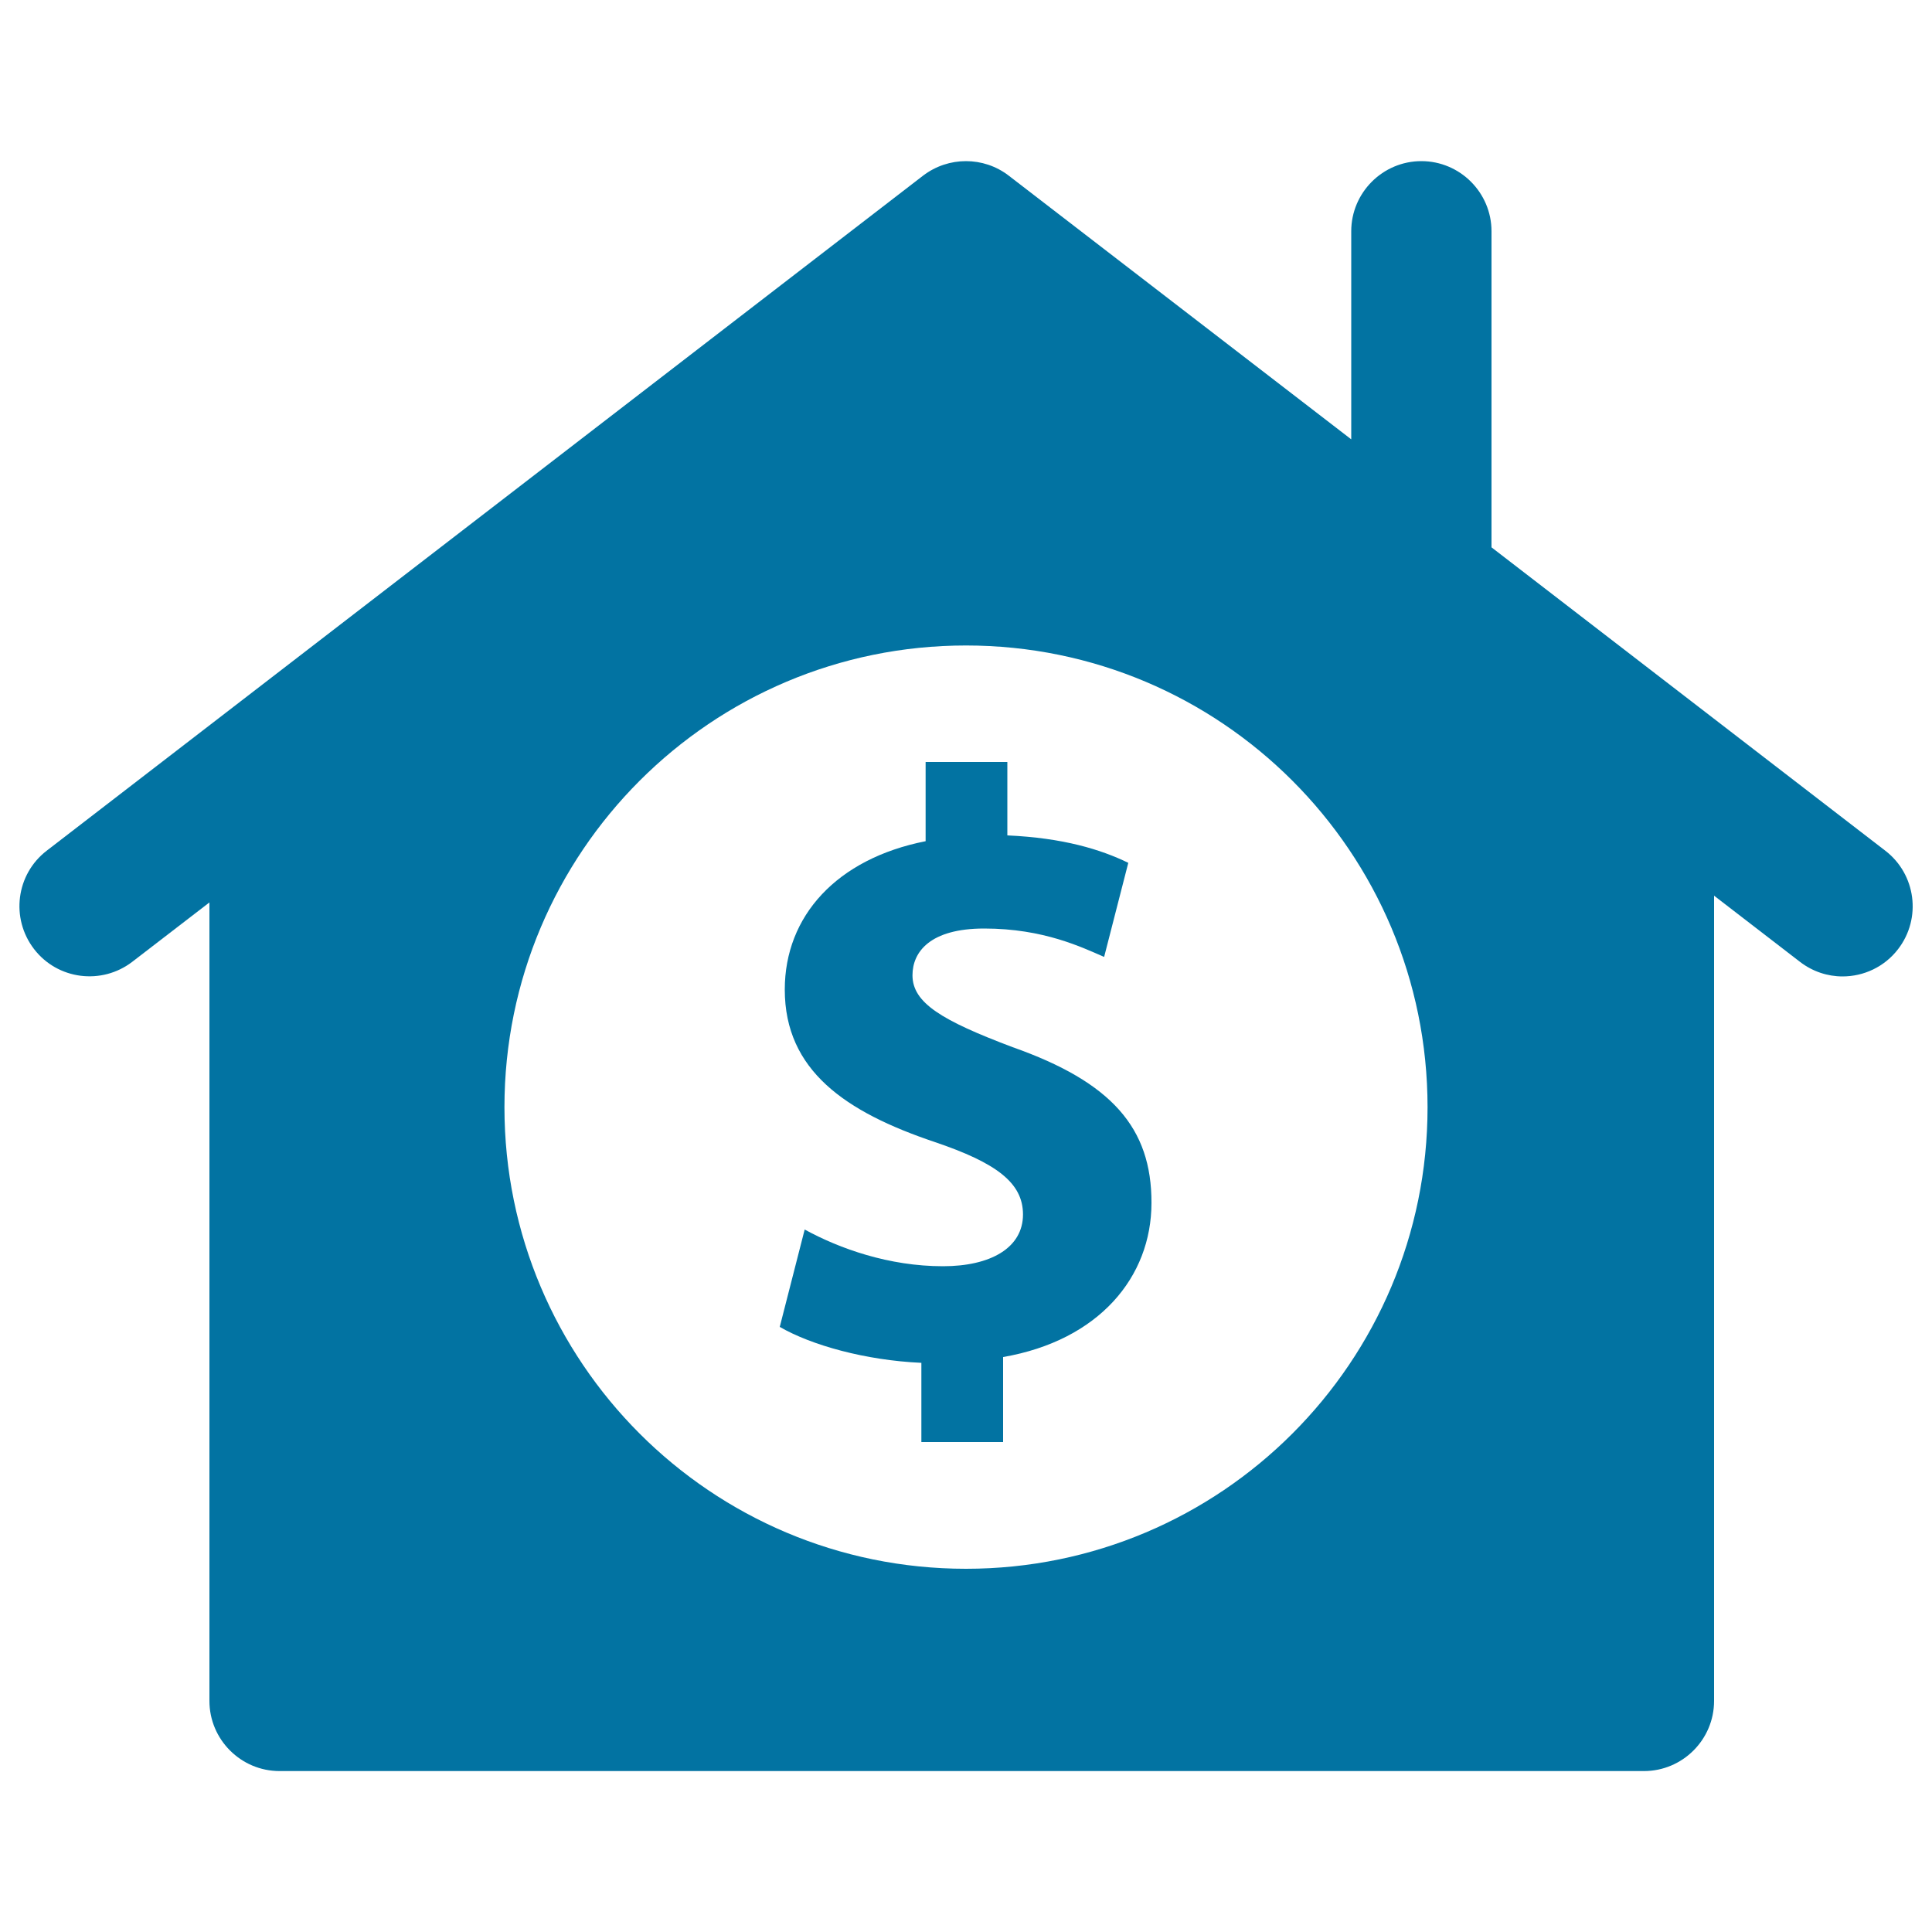
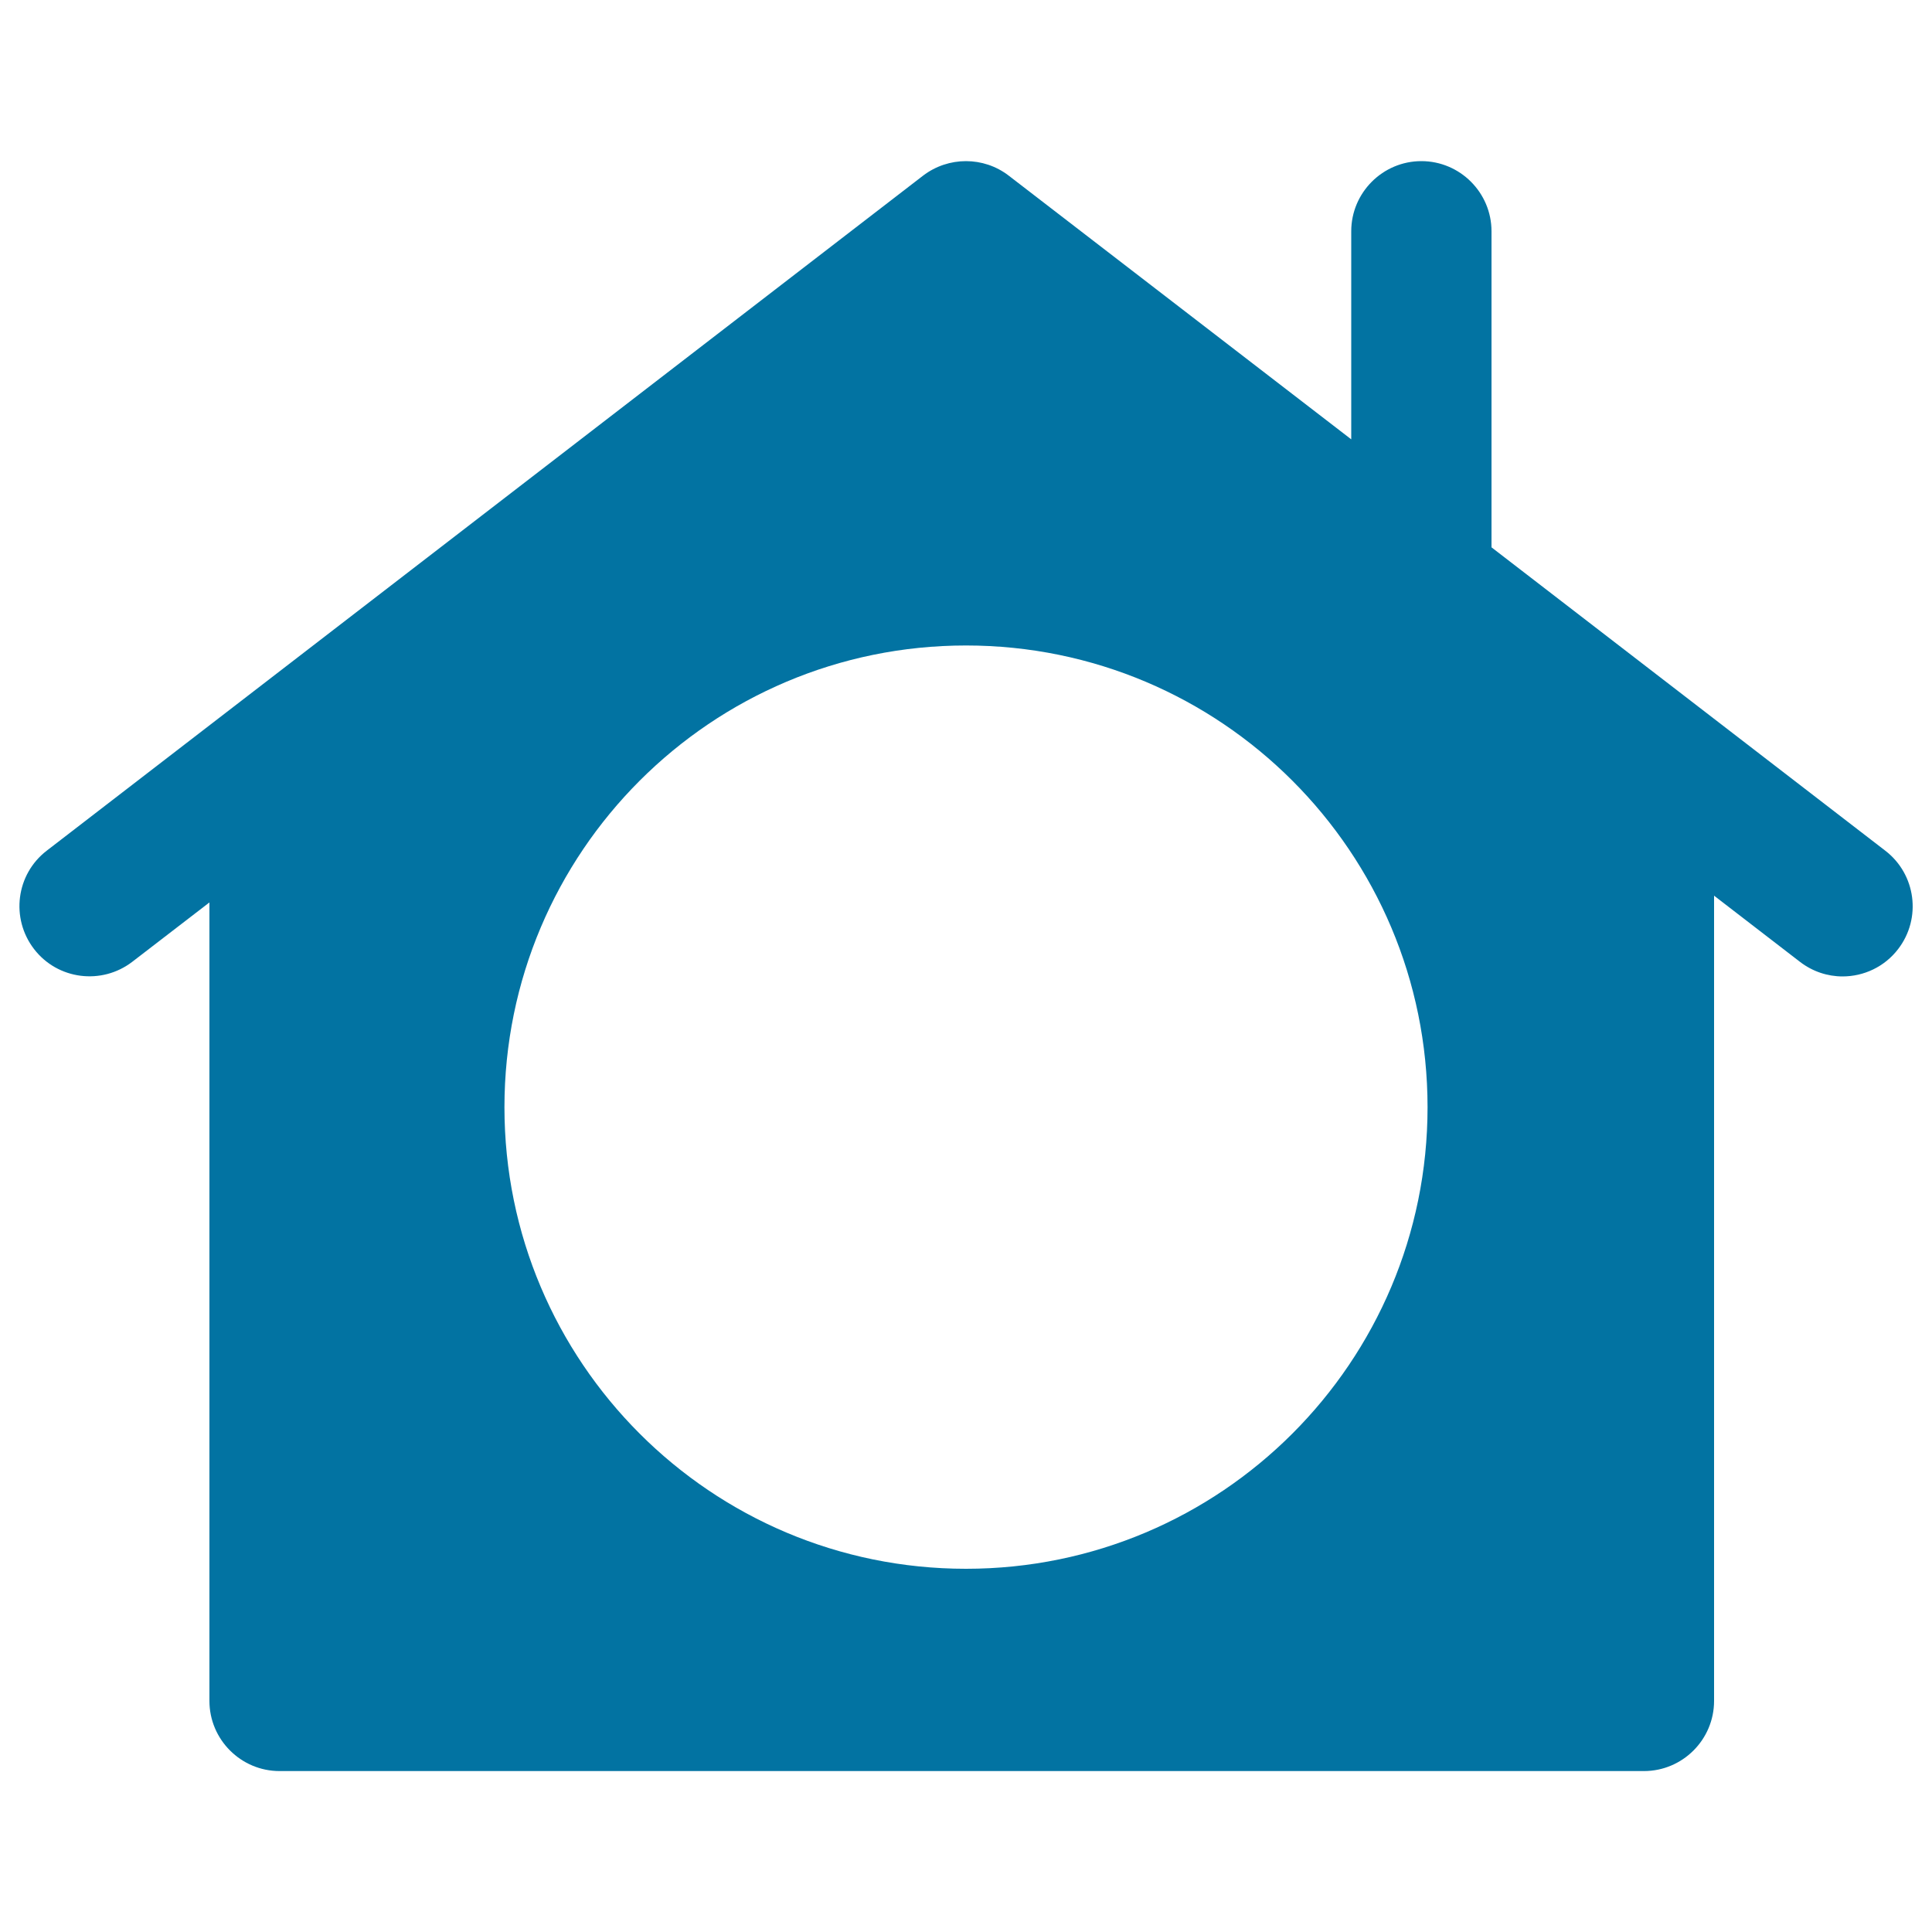
<svg xmlns="http://www.w3.org/2000/svg" viewBox="0 0 1000 1000" style="fill:#0273a2">
  <title>House Price Symbol SVG icon</title>
  <g>
    <g>
      <path d="M975.8,440.3L772,283.3V119.7c0-20-16.3-36.3-36.3-36.3c-20,0-36.3,16.3-36.3,36.3v107.7L522.1,90.9c-13-10-31.2-10-44.3,0L24.2,440.3c-15.9,12.2-18.8,35-6.6,50.9c12.2,15.9,35,18.8,50.9,6.6l39.9-30.7v413.3c0,20,16.3,36.3,36.3,36.3h706.2c20,0,36.3-16.3,36.3-36.3V463.6l44.4,34.2c6.6,5.1,14.4,7.6,22.1,7.6c10.9,0,21.7-4.9,28.8-14.2C994.7,475.3,991.7,452.5,975.8,440.3z M500,812c-132,0-238.9-107-238.9-238.9c0-132,107-239,238.9-239c132,0,238.9,107,238.9,239C738.9,705,632,812,500,812z" />
-       <path d="M524.1,542c-36.6-13.8-51.8-22.9-51.8-37.2c0-12.1,9.1-24.2,37.1-24.2c31,0,50.9,9.9,62.1,14.7l12.5-48.7c-14.2-6.9-33.6-12.9-62.6-14.2v-38h-42.3v41c-46.1,9.1-72.9,38.8-72.9,76.8c0,41.9,31.5,63.4,77.6,78.9c31.9,10.8,45.7,21.1,45.7,37.5c0,17.3-16.8,26.8-41.4,26.8c-28,0-53.5-9.1-71.6-19l-12.9,50.4c16.4,9.5,44.4,17.3,73.3,18.6v41h42.3v-44c49.6-8.6,76.8-41.4,76.8-79.8C596.1,583.8,575.4,560.1,524.1,542z" />
    </g>
  </g>
</svg>